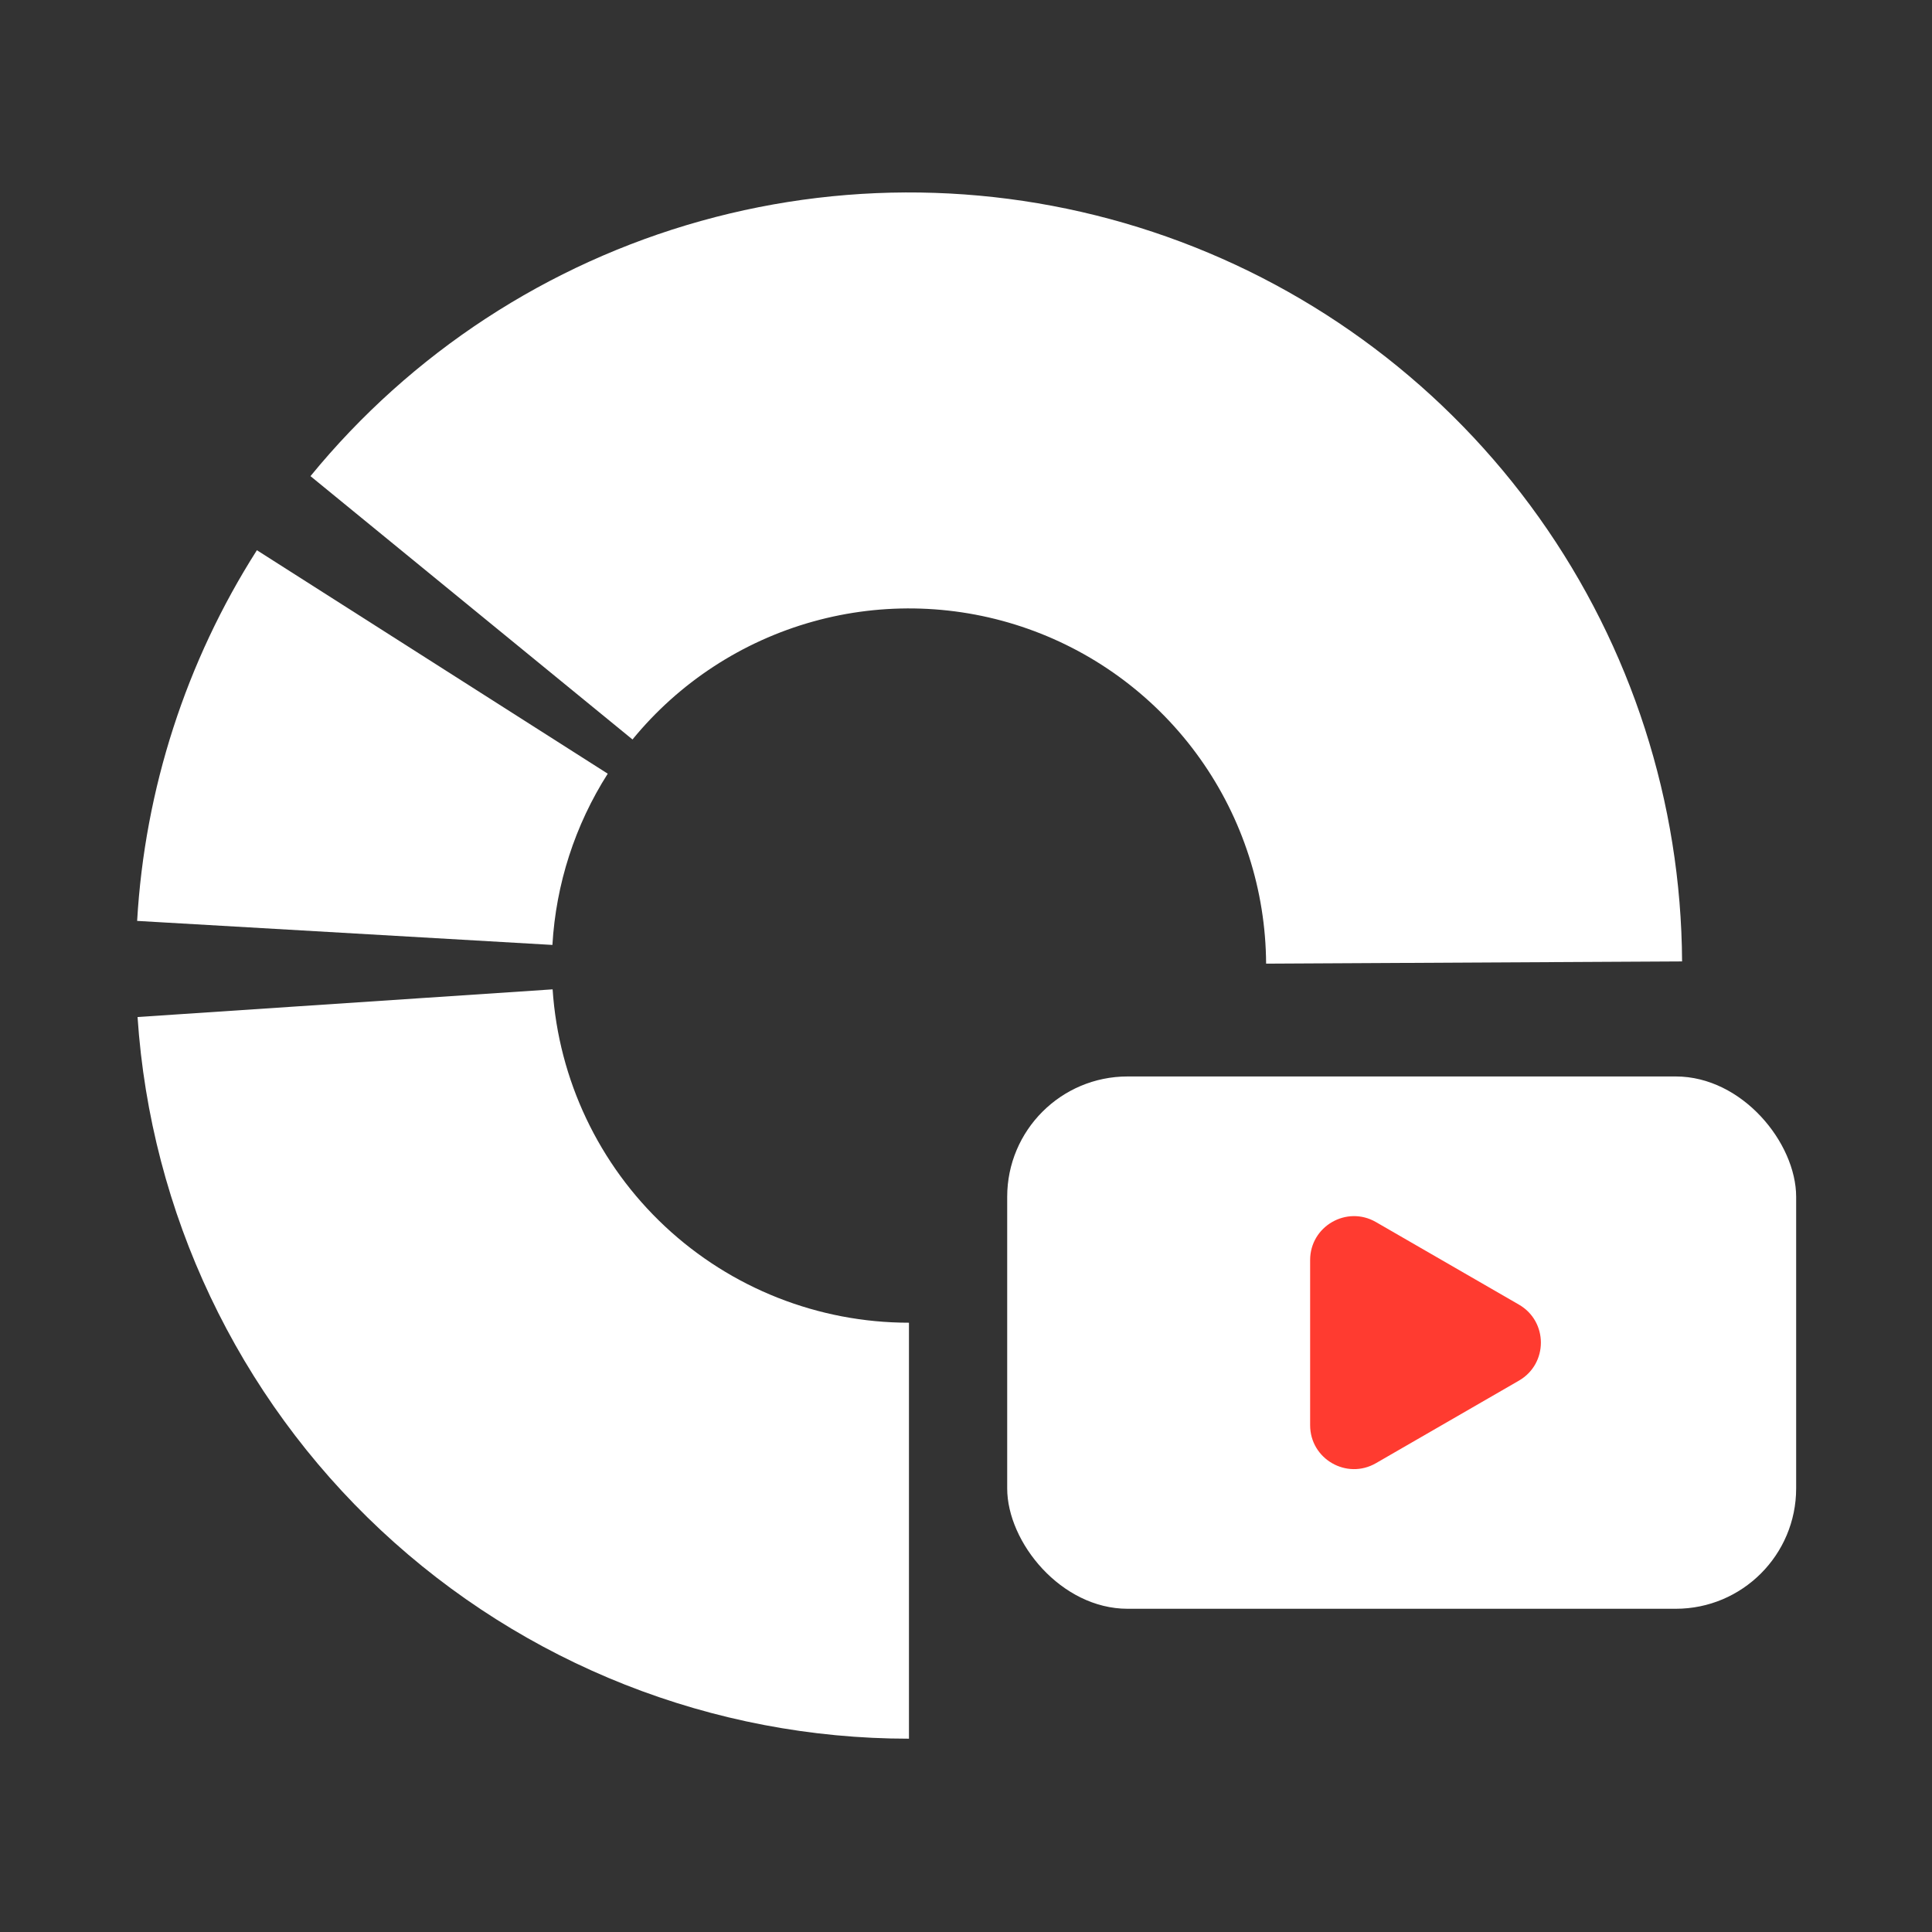
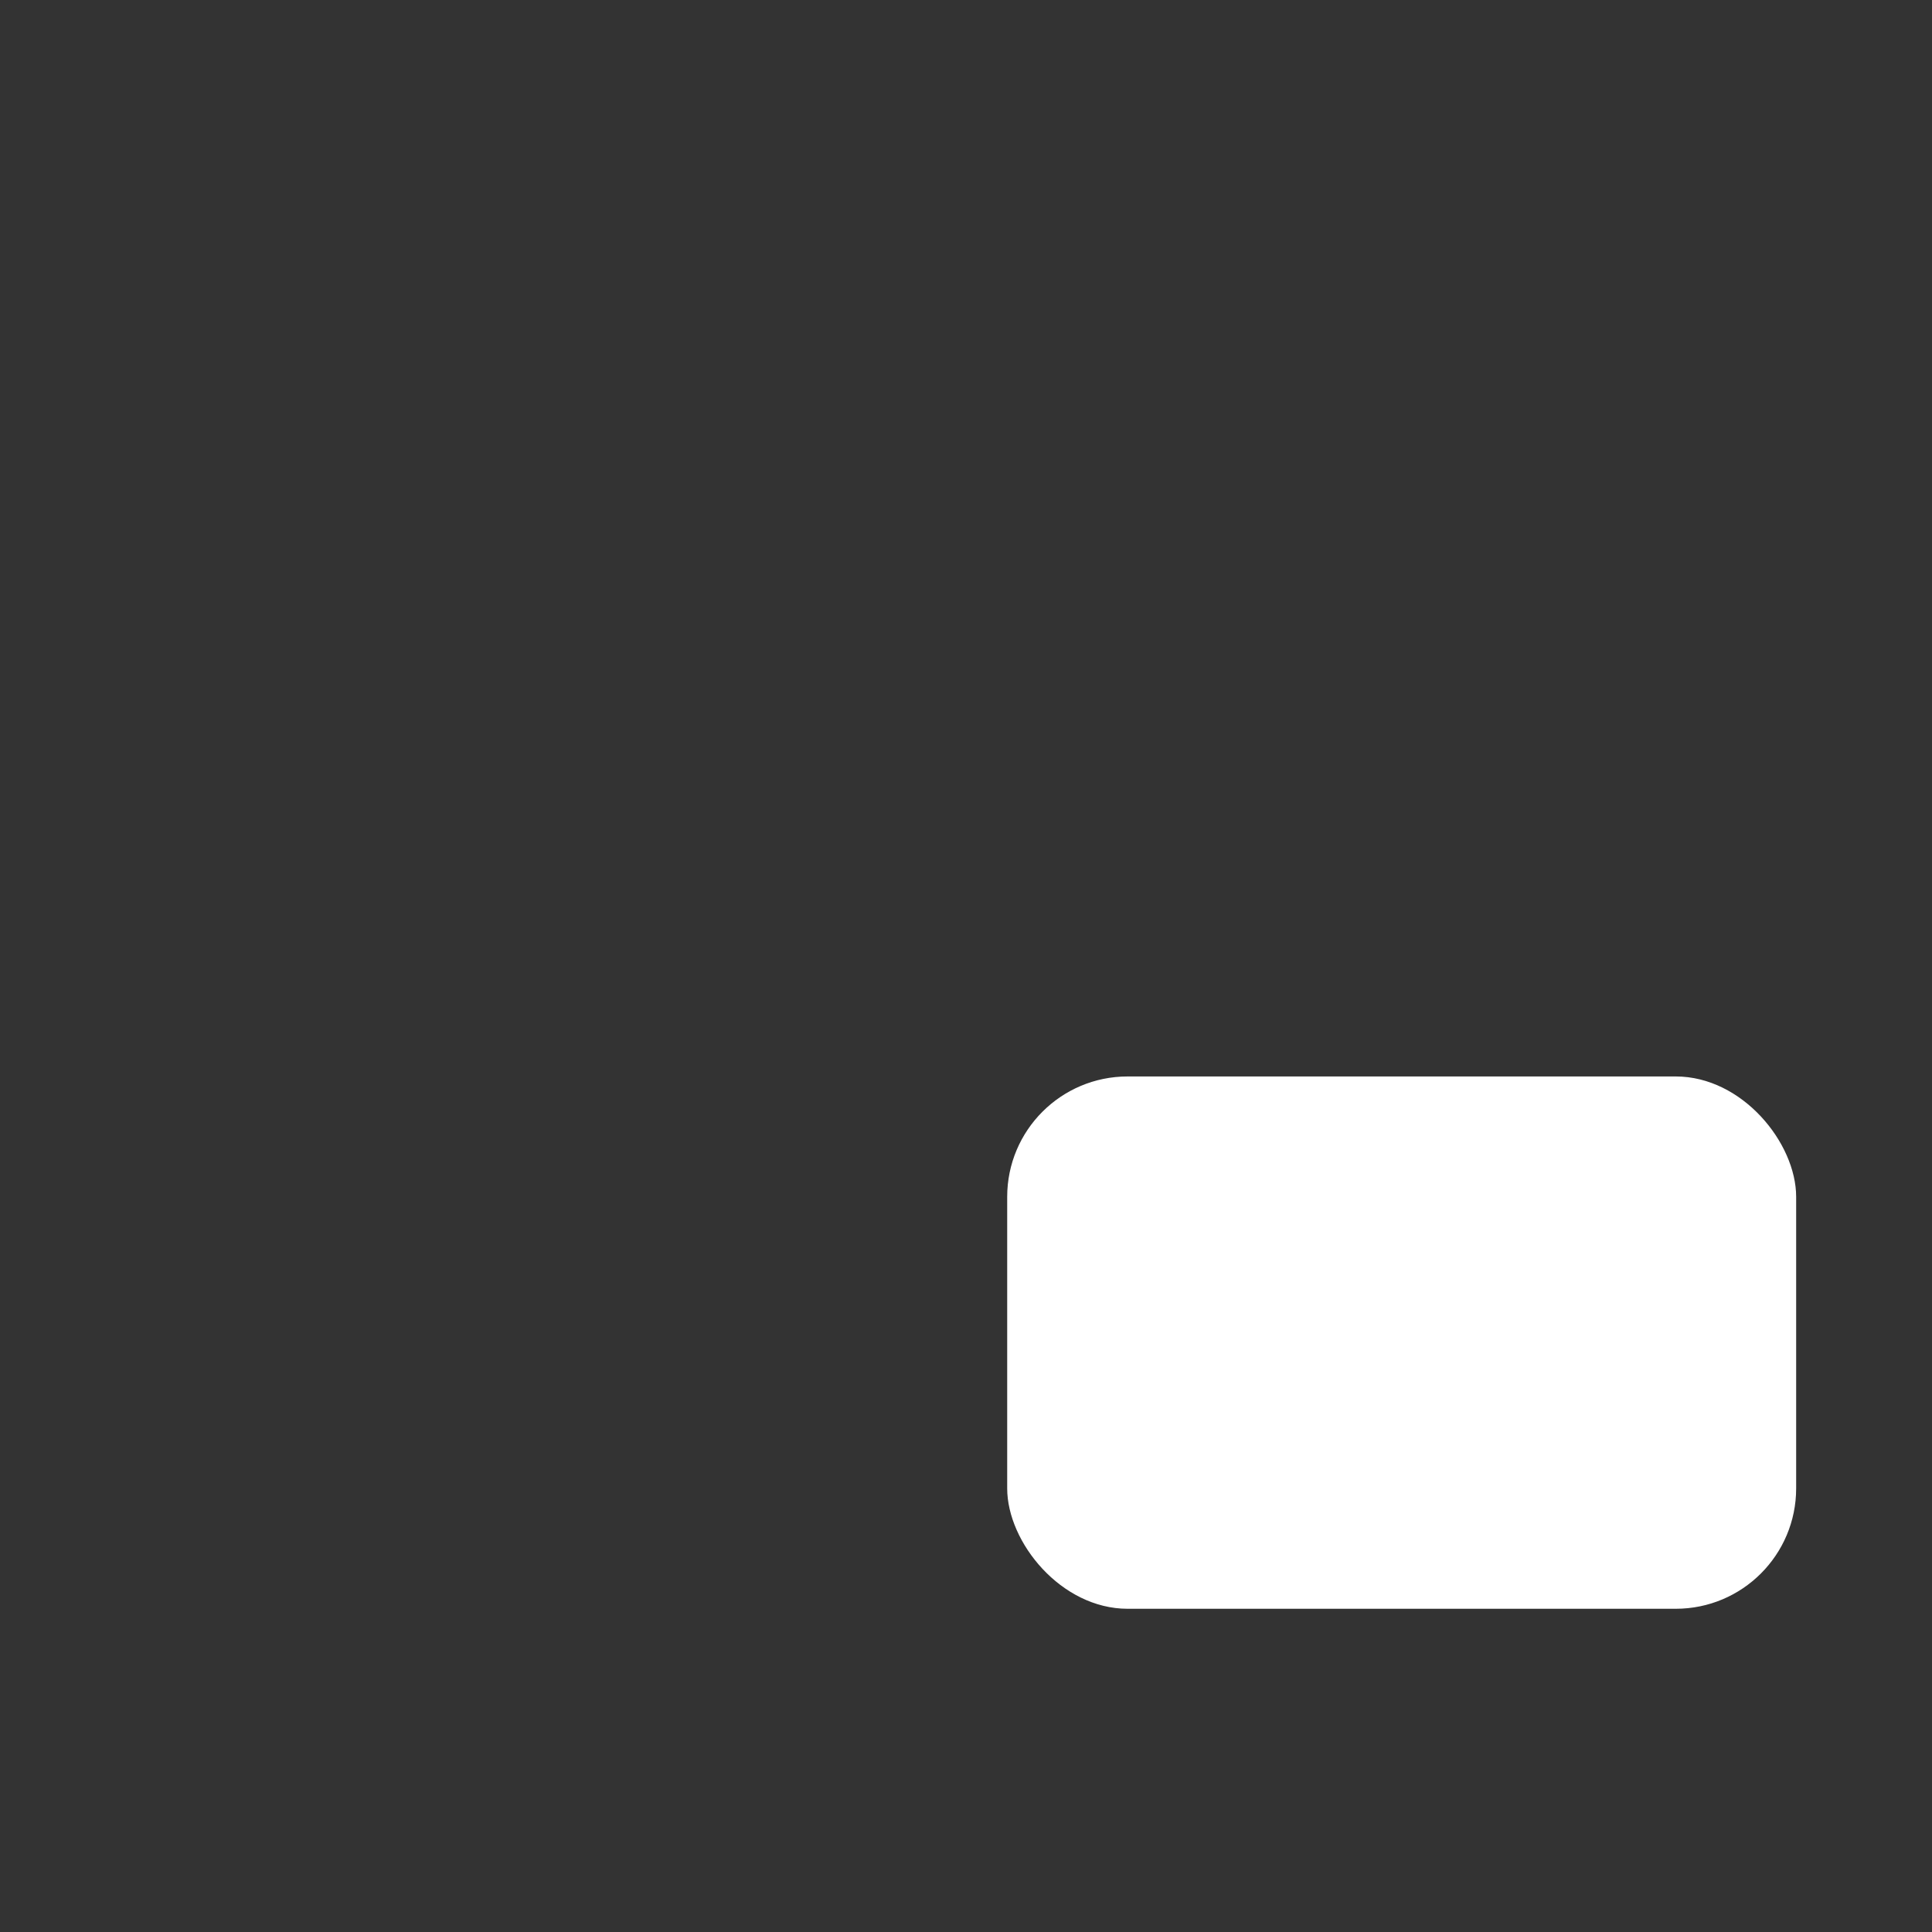
<svg xmlns="http://www.w3.org/2000/svg" width="512" height="512" viewBox="0 0 512 512" fill="none">
  <rect x="0" y="0" width="512" height="512" fill="#333333" stroke="none" />
  <rect x="266.916" y="285.273" width="209.084" height="141.069" rx="31.908" fill="white" />
-   <path d="M402.538 345.74C410.289 350.216 410.289 361.404 402.538 365.879L364.638 387.76C356.887 392.236 347.198 386.641 347.198 377.691L347.198 333.928C347.198 324.978 356.887 319.384 364.638 323.859L402.538 345.74Z" fill="#FF3B30" />
-   <path d="M36.342 244.049C38.363 209.131 49.289 175.311 68.08 145.812L161.057 205.036C152.377 218.664 147.329 234.287 146.396 250.417L36.342 244.049Z" fill="white" />
-   <path d="M240.885 460.771C188.907 460.771 138.872 441.015 100.915 405.506C62.957 369.996 39.914 321.387 36.454 269.524L146.448 262.186C148.046 286.144 158.691 308.599 176.225 325.003C193.76 341.407 216.874 350.533 240.885 350.533L240.885 460.771Z" fill="white" />
-   <path d="M82.282 126.181C108.981 93.534 145.103 69.922 185.72 58.566C226.336 47.211 269.467 48.666 309.225 62.733C348.984 76.8 383.433 102.794 407.87 137.166C432.307 171.538 445.542 212.614 445.768 254.787L335.532 255.378C335.427 235.896 329.314 216.921 318.025 201.043C306.736 185.164 290.822 173.156 272.455 166.658C254.089 160.16 234.164 159.487 215.401 164.733C196.639 169.979 179.952 180.887 167.618 195.968L82.282 126.181Z" fill="white" />
</svg>